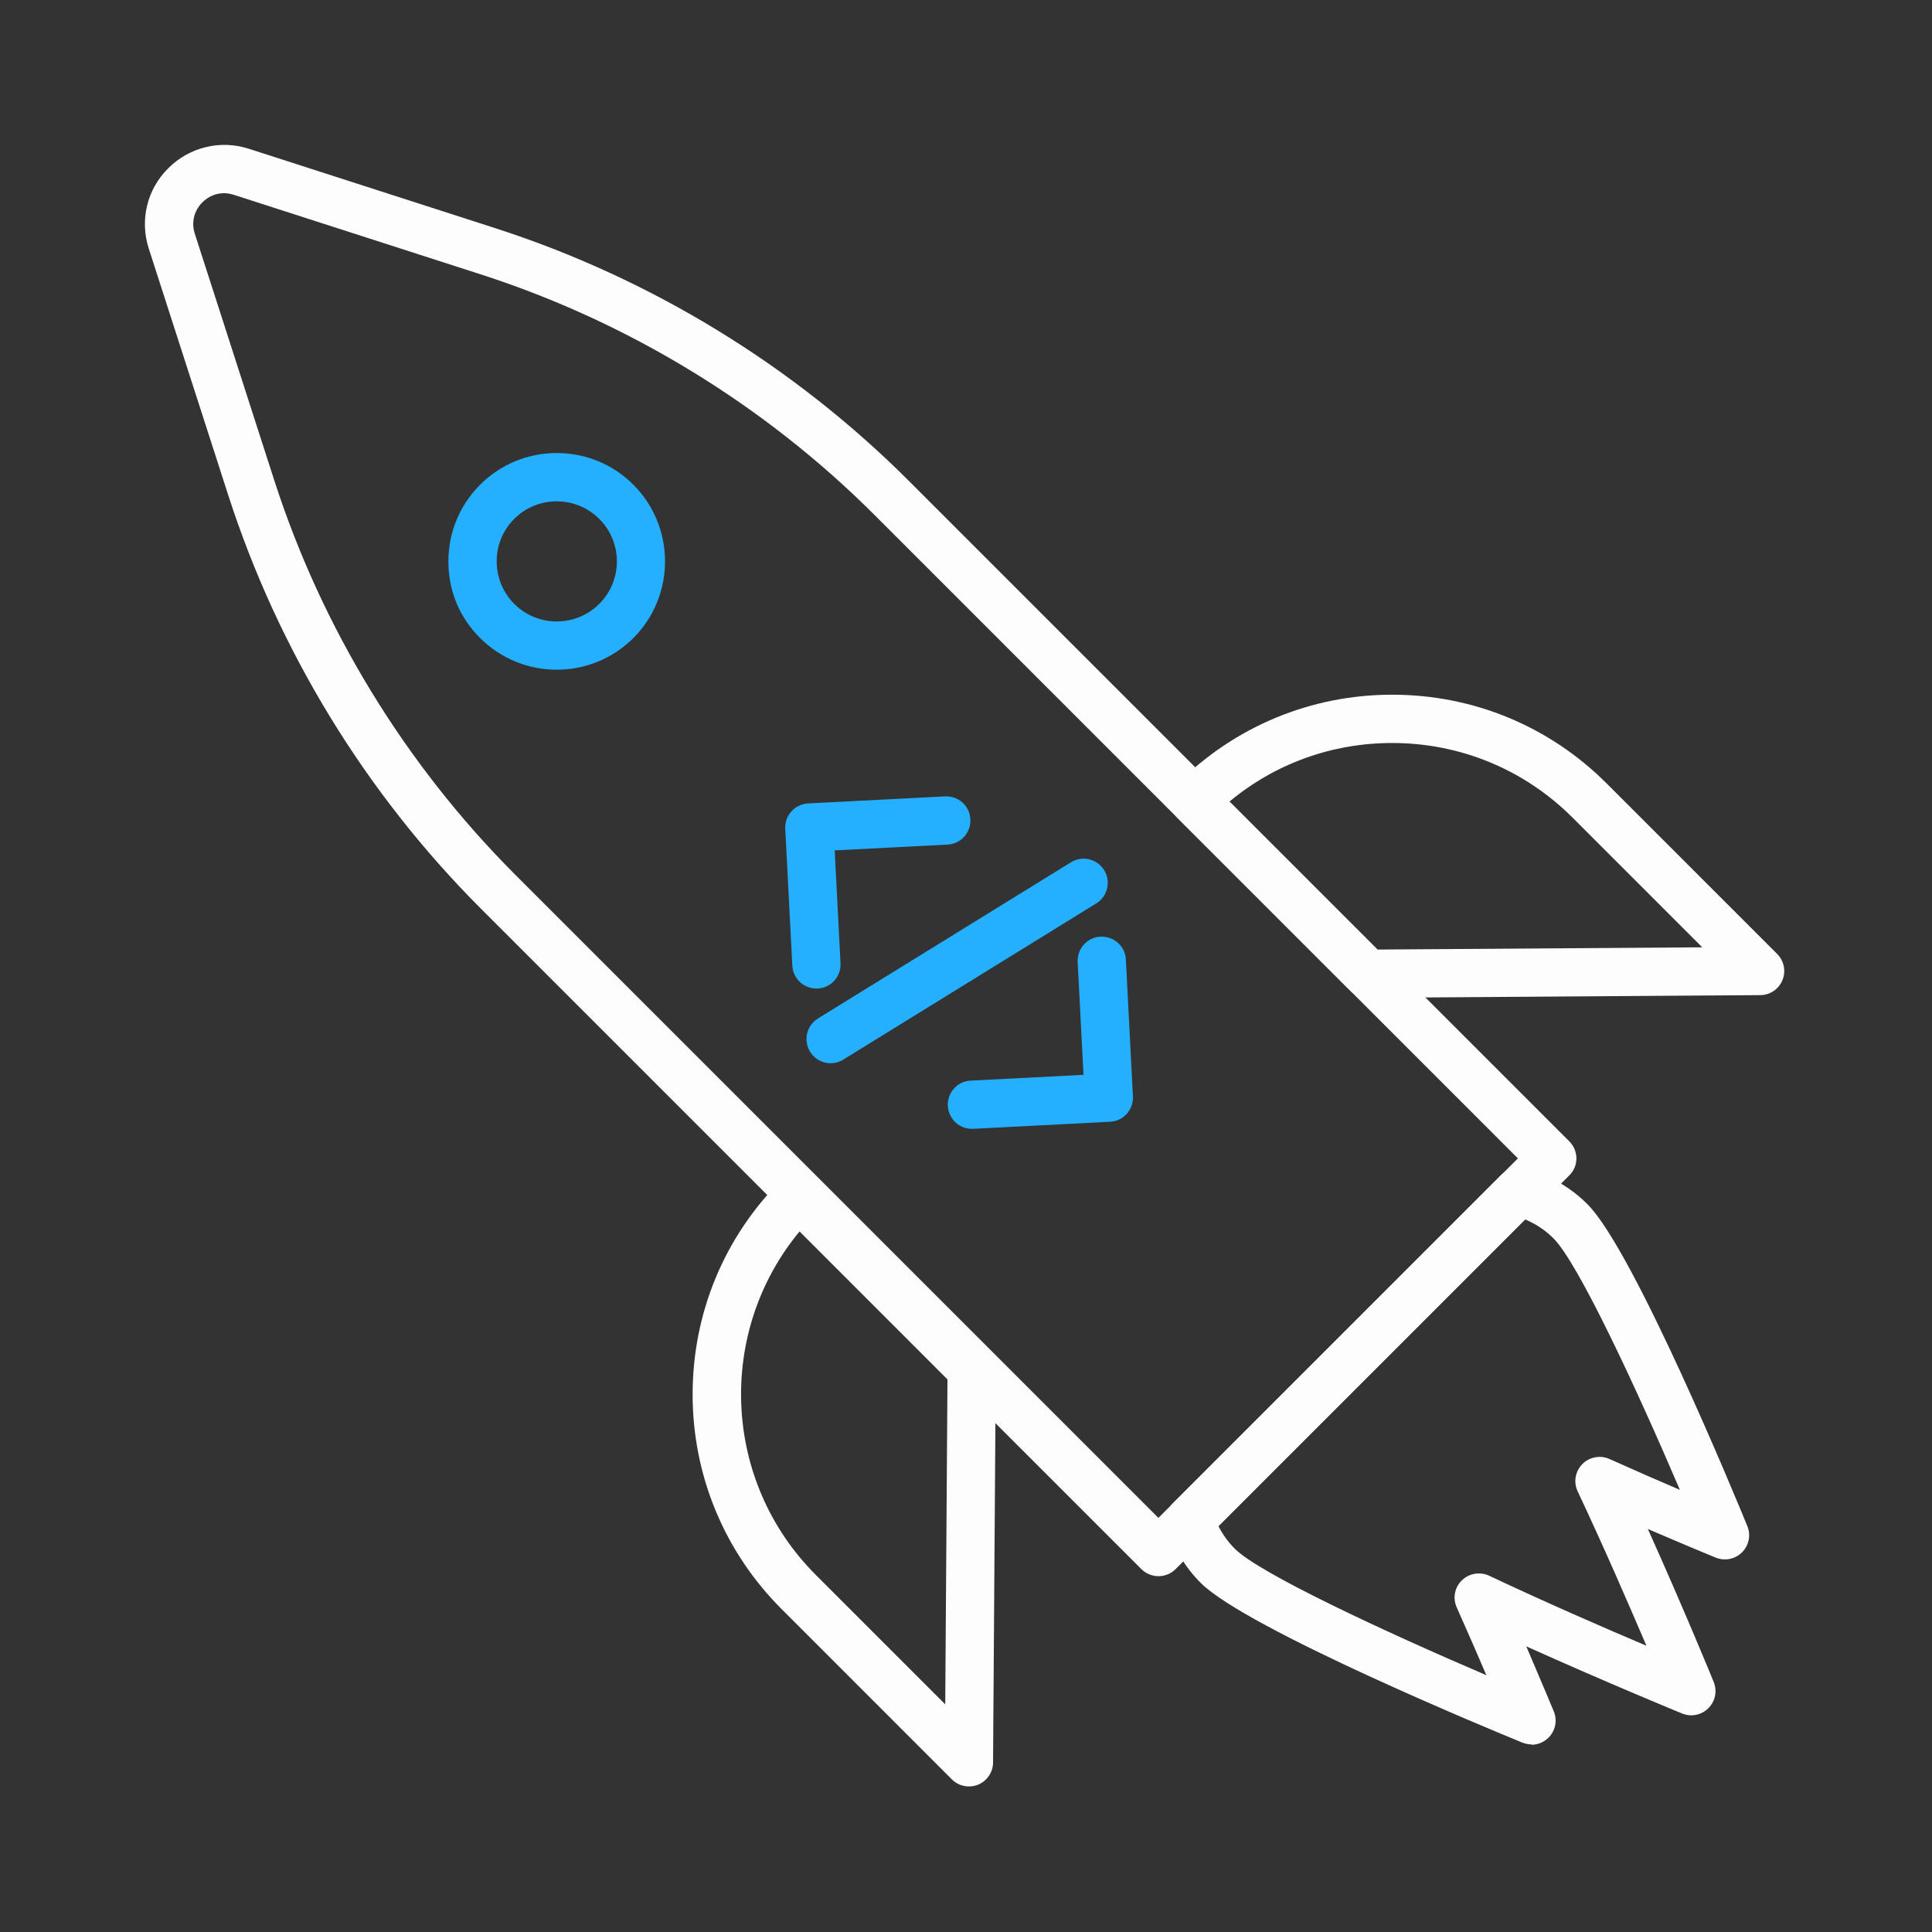
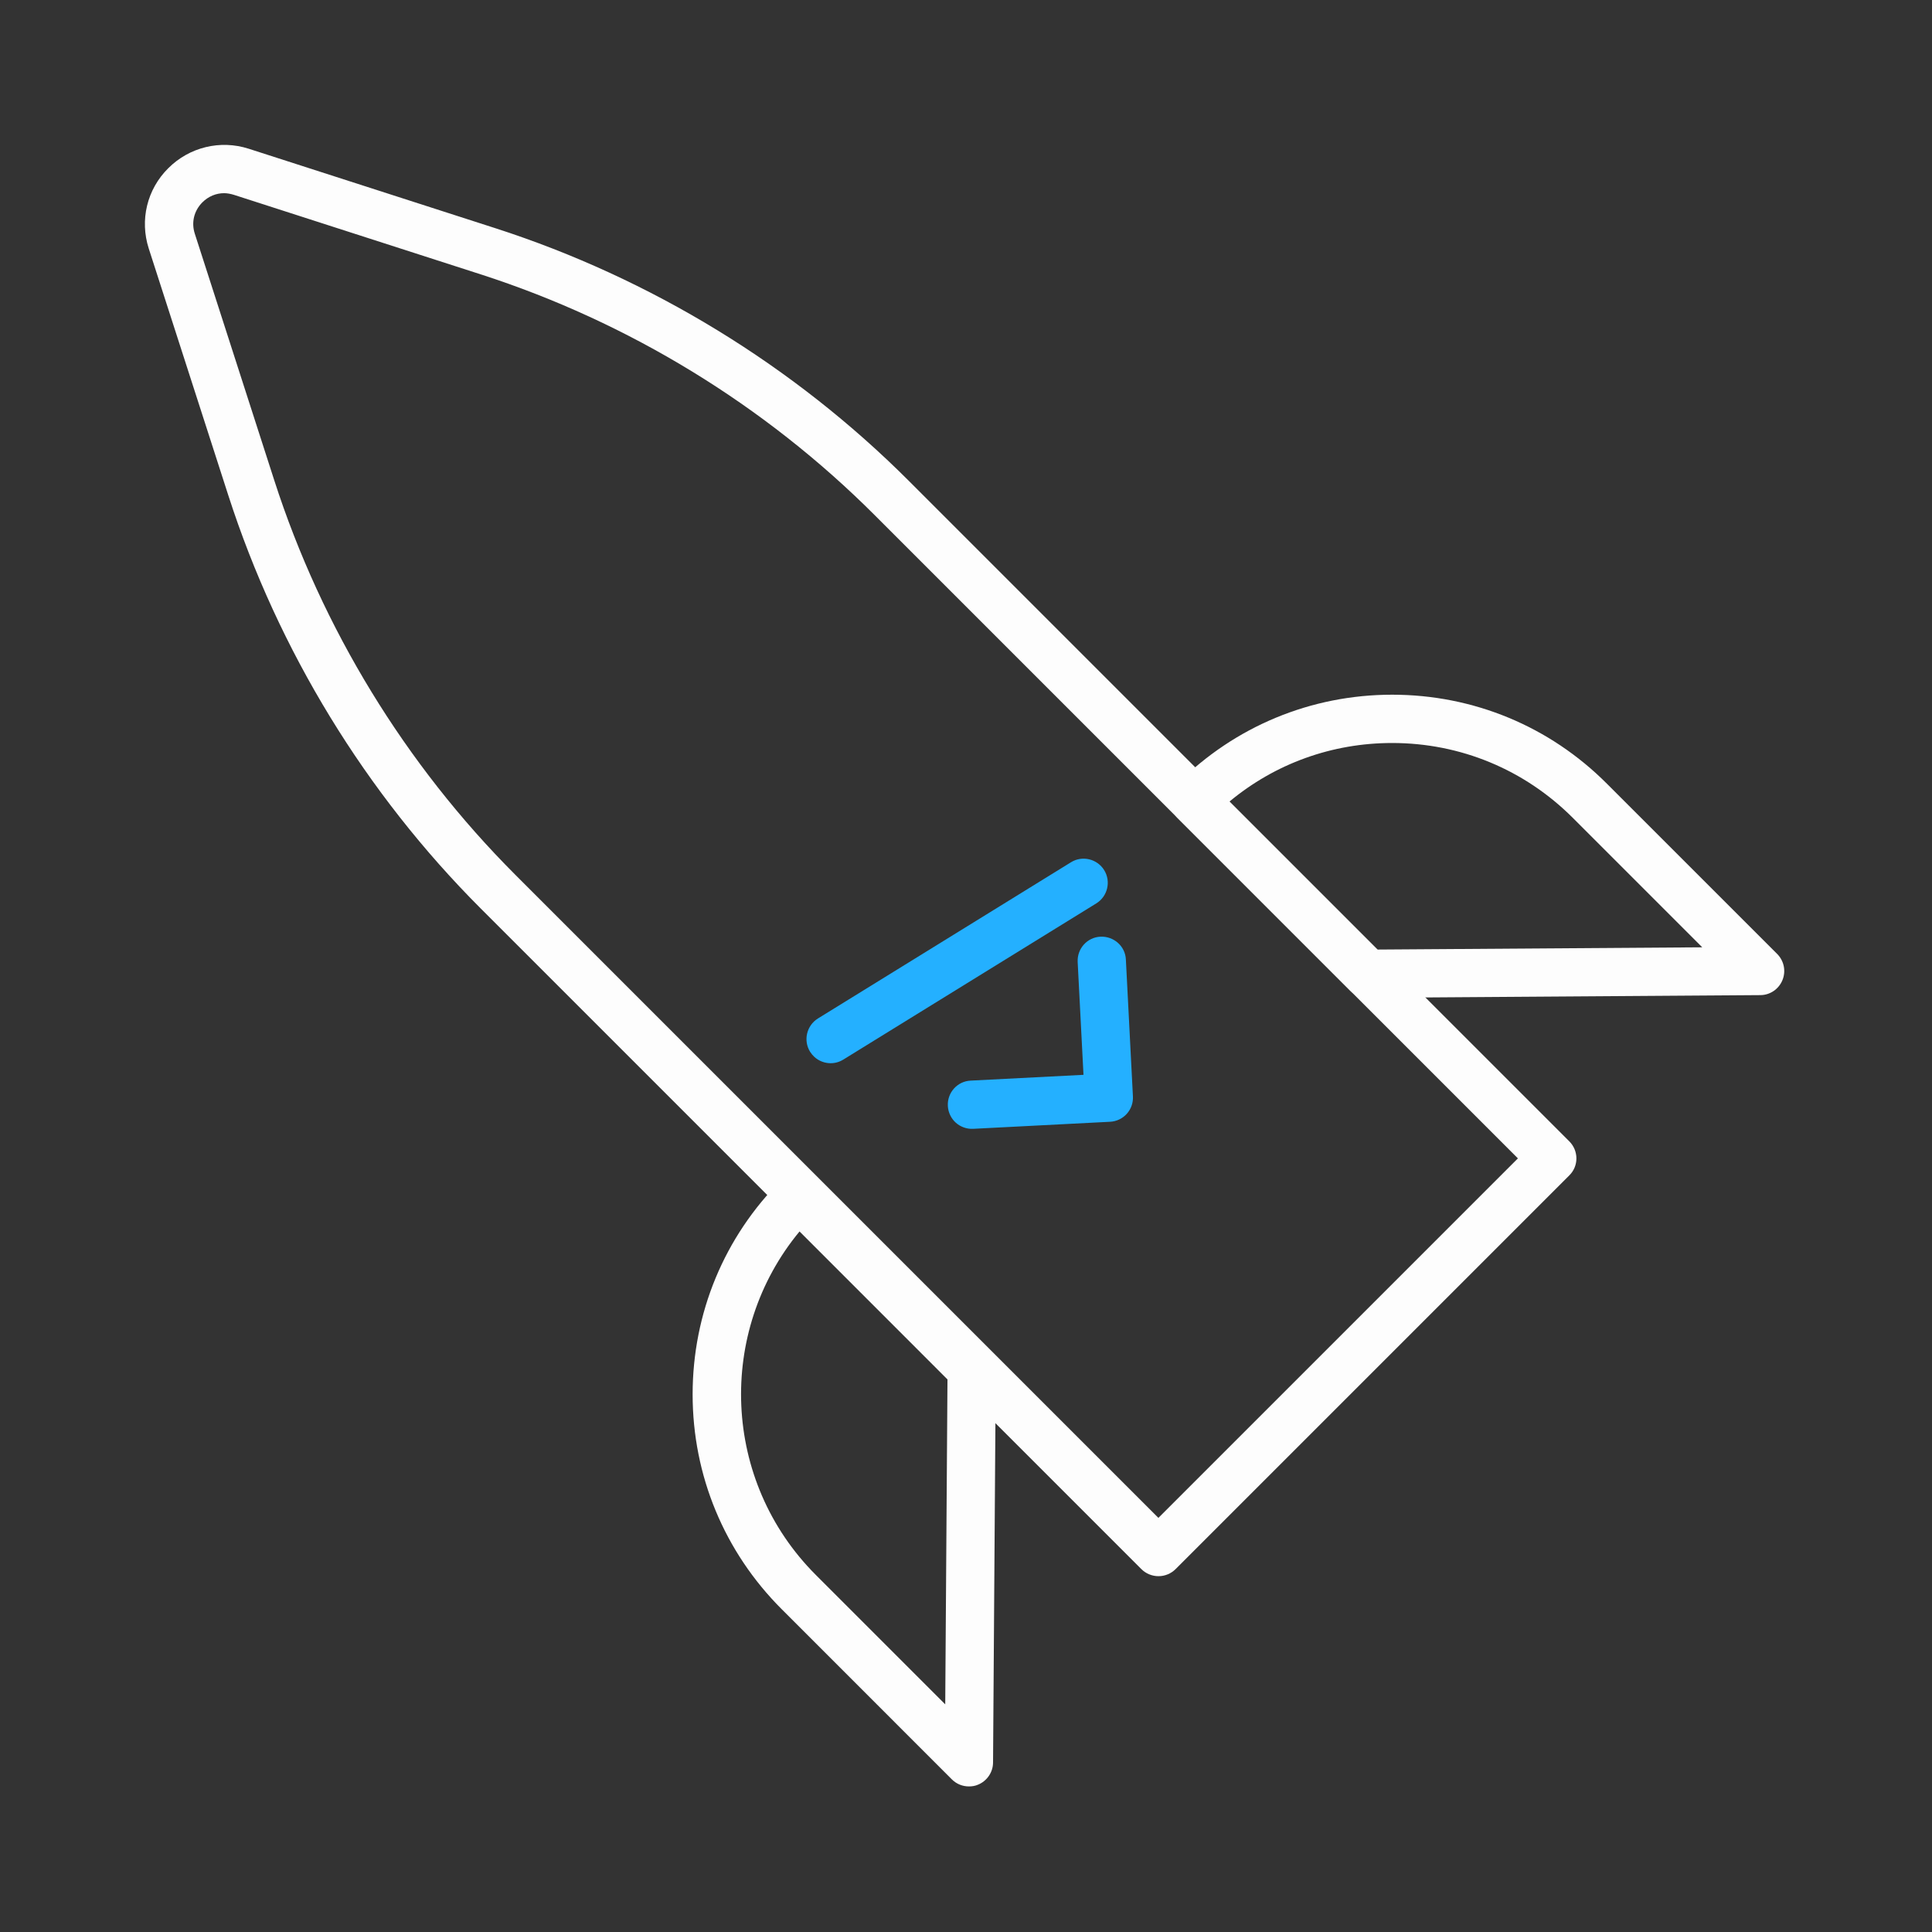
<svg xmlns="http://www.w3.org/2000/svg" width="80" height="80" viewBox="0 0 80 80" fill="none">
  <rect x="0" y="0" width="80" height="80" fill="#333333" stroke="none" />
  <path d="M56.62 41.319C56.353 41.319 56.1 41.212 55.913 41.026L48.754 33.866C48.36 33.472 48.36 32.839 48.754 32.453C51.127 30.079 54.287 28.766 57.647 28.766C61.007 28.766 64.167 30.073 66.54 32.453L73.587 39.499C73.874 39.786 73.96 40.212 73.807 40.586C73.653 40.959 73.293 41.206 72.887 41.206L56.627 41.319H56.62ZM50.907 33.193L57.033 39.319L70.487 39.226L65.127 33.866C63.127 31.866 60.474 30.766 57.647 30.766C55.154 30.766 52.8 31.619 50.907 33.193Z" fill="#FDFDFD" />
  <path d="M40.12 73.972C39.86 73.972 39.607 73.873 39.413 73.679L32.367 66.632C29.994 64.259 28.68 61.099 28.68 57.739C28.68 54.379 29.987 51.219 32.367 48.846C32.553 48.659 32.807 48.553 33.074 48.553C33.34 48.553 33.593 48.659 33.78 48.846L40.94 56.006C41.127 56.193 41.233 56.453 41.233 56.719L41.12 72.979C41.12 73.379 40.873 73.746 40.5 73.899C40.38 73.953 40.247 73.972 40.12 73.972ZM33.107 50.992C29.667 55.146 29.893 61.326 33.78 65.213L39.14 70.573L39.233 57.119L33.107 50.992Z" fill="#FDFDFD" />
-   <path d="M23.053 27.732C21.907 27.732 20.753 27.292 19.88 26.419C19.007 25.546 18.567 24.446 18.567 23.246C18.567 22.046 19.034 20.919 19.88 20.072C20.727 19.226 21.854 18.759 23.053 18.759C24.253 18.759 25.38 19.226 26.227 20.072C27.974 21.819 27.974 24.672 26.227 26.419C25.354 27.292 24.2 27.732 23.053 27.732ZM23.053 20.759C22.387 20.759 21.76 21.019 21.294 21.486C20.82 21.959 20.567 22.579 20.567 23.246C20.567 23.912 20.827 24.532 21.294 25.006C22.267 25.979 23.847 25.972 24.814 25.006C25.787 24.032 25.787 22.459 24.814 21.486C24.34 21.019 23.72 20.759 23.053 20.759Z" fill="#24B0FF" />
-   <path d="M63.42 72.232C63.294 72.232 63.167 72.206 63.04 72.159C61.88 71.686 51.627 67.452 49.72 65.546C49.08 64.906 48.6 64.112 48.327 63.246C48.214 62.892 48.307 62.499 48.574 62.239L62.167 48.646C62.413 48.399 62.773 48.299 63.114 48.386C64.114 48.632 65.02 49.146 65.74 49.872C67.647 51.779 71.88 62.032 72.353 63.192C72.507 63.566 72.42 63.992 72.133 64.279C71.847 64.566 71.42 64.646 71.047 64.499C71.027 64.492 69.86 64.012 68.234 63.312C69.734 66.646 70.947 69.606 70.96 69.646C71.114 70.019 71.027 70.446 70.74 70.732C70.454 71.019 70.027 71.106 69.653 70.952C69.614 70.939 66.58 69.692 63.2 68.172C63.873 69.739 64.334 70.852 64.34 70.866C64.493 71.239 64.407 71.666 64.12 71.952C63.927 72.146 63.673 72.246 63.413 72.246L63.42 72.232ZM50.453 63.192C50.627 63.539 50.853 63.852 51.133 64.132C52.16 65.159 57.387 67.586 61.547 69.366C61.2 68.552 60.773 67.579 60.32 66.559C60.147 66.179 60.233 65.726 60.533 65.439C60.834 65.146 61.28 65.072 61.66 65.246C63.993 66.346 66.454 67.419 68.174 68.146C67.454 66.459 66.407 64.046 65.327 61.752C65.147 61.372 65.227 60.926 65.52 60.626C65.814 60.326 66.267 60.246 66.64 60.412C67.7 60.886 68.713 61.332 69.56 61.692C67.78 57.526 65.353 52.299 64.327 51.279C63.987 50.939 63.587 50.672 63.147 50.492L50.453 63.186V63.192Z" fill="#FDFDFD" />
  <path d="M47.967 65.266C47.714 65.266 47.453 65.166 47.26 64.972L19.913 37.626C15.14 32.852 11.527 26.939 9.454 20.512L6.16 10.292C5.78 9.112 6.087 7.839 6.967 6.966C7.84 6.092 9.12 5.779 10.3 6.159L20.52 9.452C26.947 11.526 32.86 15.139 37.633 19.912L64.98 47.259C65.374 47.652 65.374 48.286 64.98 48.672L48.68 64.972C48.487 65.166 48.227 65.266 47.974 65.266H47.967ZM9.28 7.999C8.947 7.999 8.627 8.132 8.38 8.379C8.034 8.726 7.914 9.212 8.067 9.679L11.36 19.899C13.334 26.019 16.78 31.659 21.327 36.212L47.967 62.852L62.853 47.966L36.214 21.326C31.667 16.779 26.027 13.332 19.9 11.359L9.68 8.066C9.547 8.026 9.407 7.999 9.274 7.999H9.28Z" fill="#FDFDFD" />
-   <path d="M33.136 40.677C32.948 40.507 32.822 40.259 32.808 39.986L32.516 34.318C32.502 34.054 32.593 33.794 32.771 33.596C32.95 33.398 33.199 33.282 33.462 33.268L39.131 32.977C39.686 32.948 40.157 33.372 40.18 33.923C40.209 34.479 39.785 34.949 39.233 34.973L34.563 35.213L34.804 39.883C34.832 40.439 34.408 40.909 33.857 40.933C33.584 40.947 33.324 40.847 33.136 40.677Z" fill="#24B0FF" />
  <path d="M39.576 46.487C39.388 46.317 39.262 46.069 39.248 45.795C39.219 45.24 39.644 44.77 40.195 44.746L44.865 44.506L44.624 39.836C44.596 39.28 45.02 38.81 45.571 38.786C46.122 38.763 46.597 39.182 46.62 39.733L46.912 45.401C46.926 45.665 46.835 45.924 46.657 46.122C46.478 46.32 46.229 46.437 45.965 46.45L40.297 46.742C40.024 46.756 39.764 46.656 39.576 46.487Z" fill="#24B0FF" />
  <path d="M33.724 43.767C33.655 43.704 33.595 43.632 33.543 43.55C33.255 43.083 33.398 42.467 33.869 42.173L44.346 35.705C44.817 35.412 45.433 35.565 45.722 36.031C46.01 36.498 45.867 37.114 45.396 37.407L34.92 43.875C34.531 44.117 34.046 44.057 33.724 43.767Z" fill="#24B0FF" />
</svg>